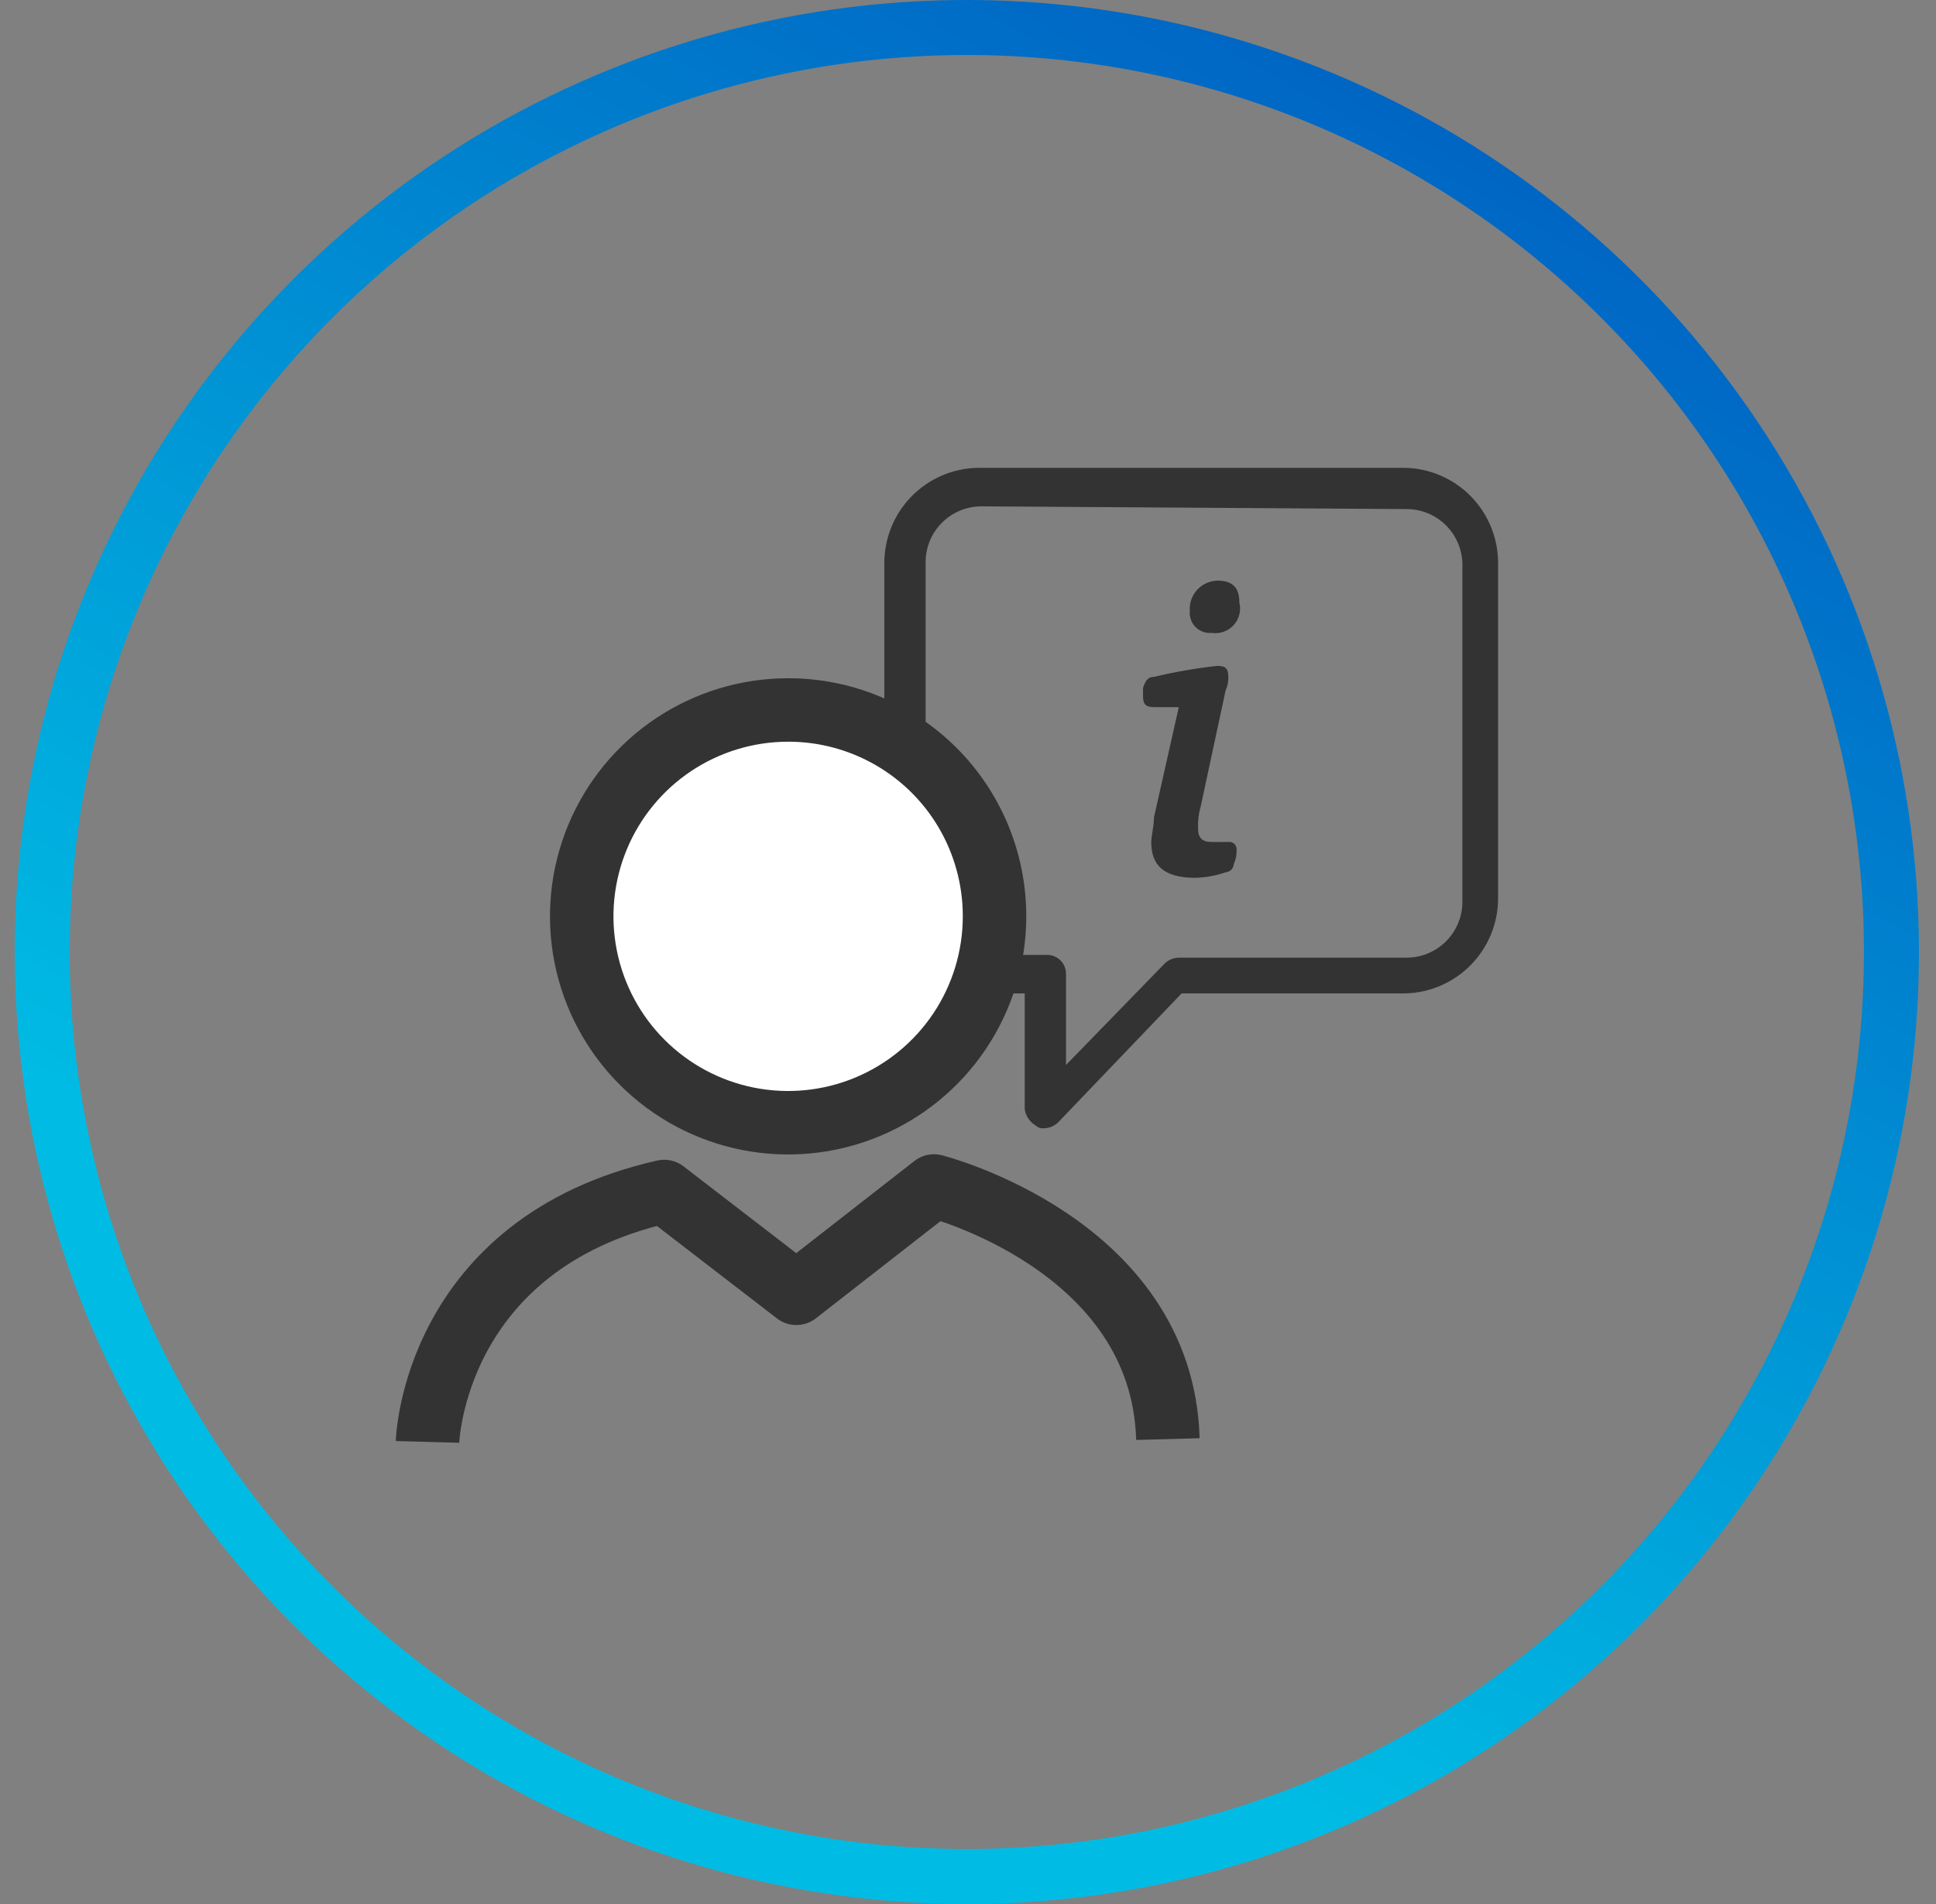
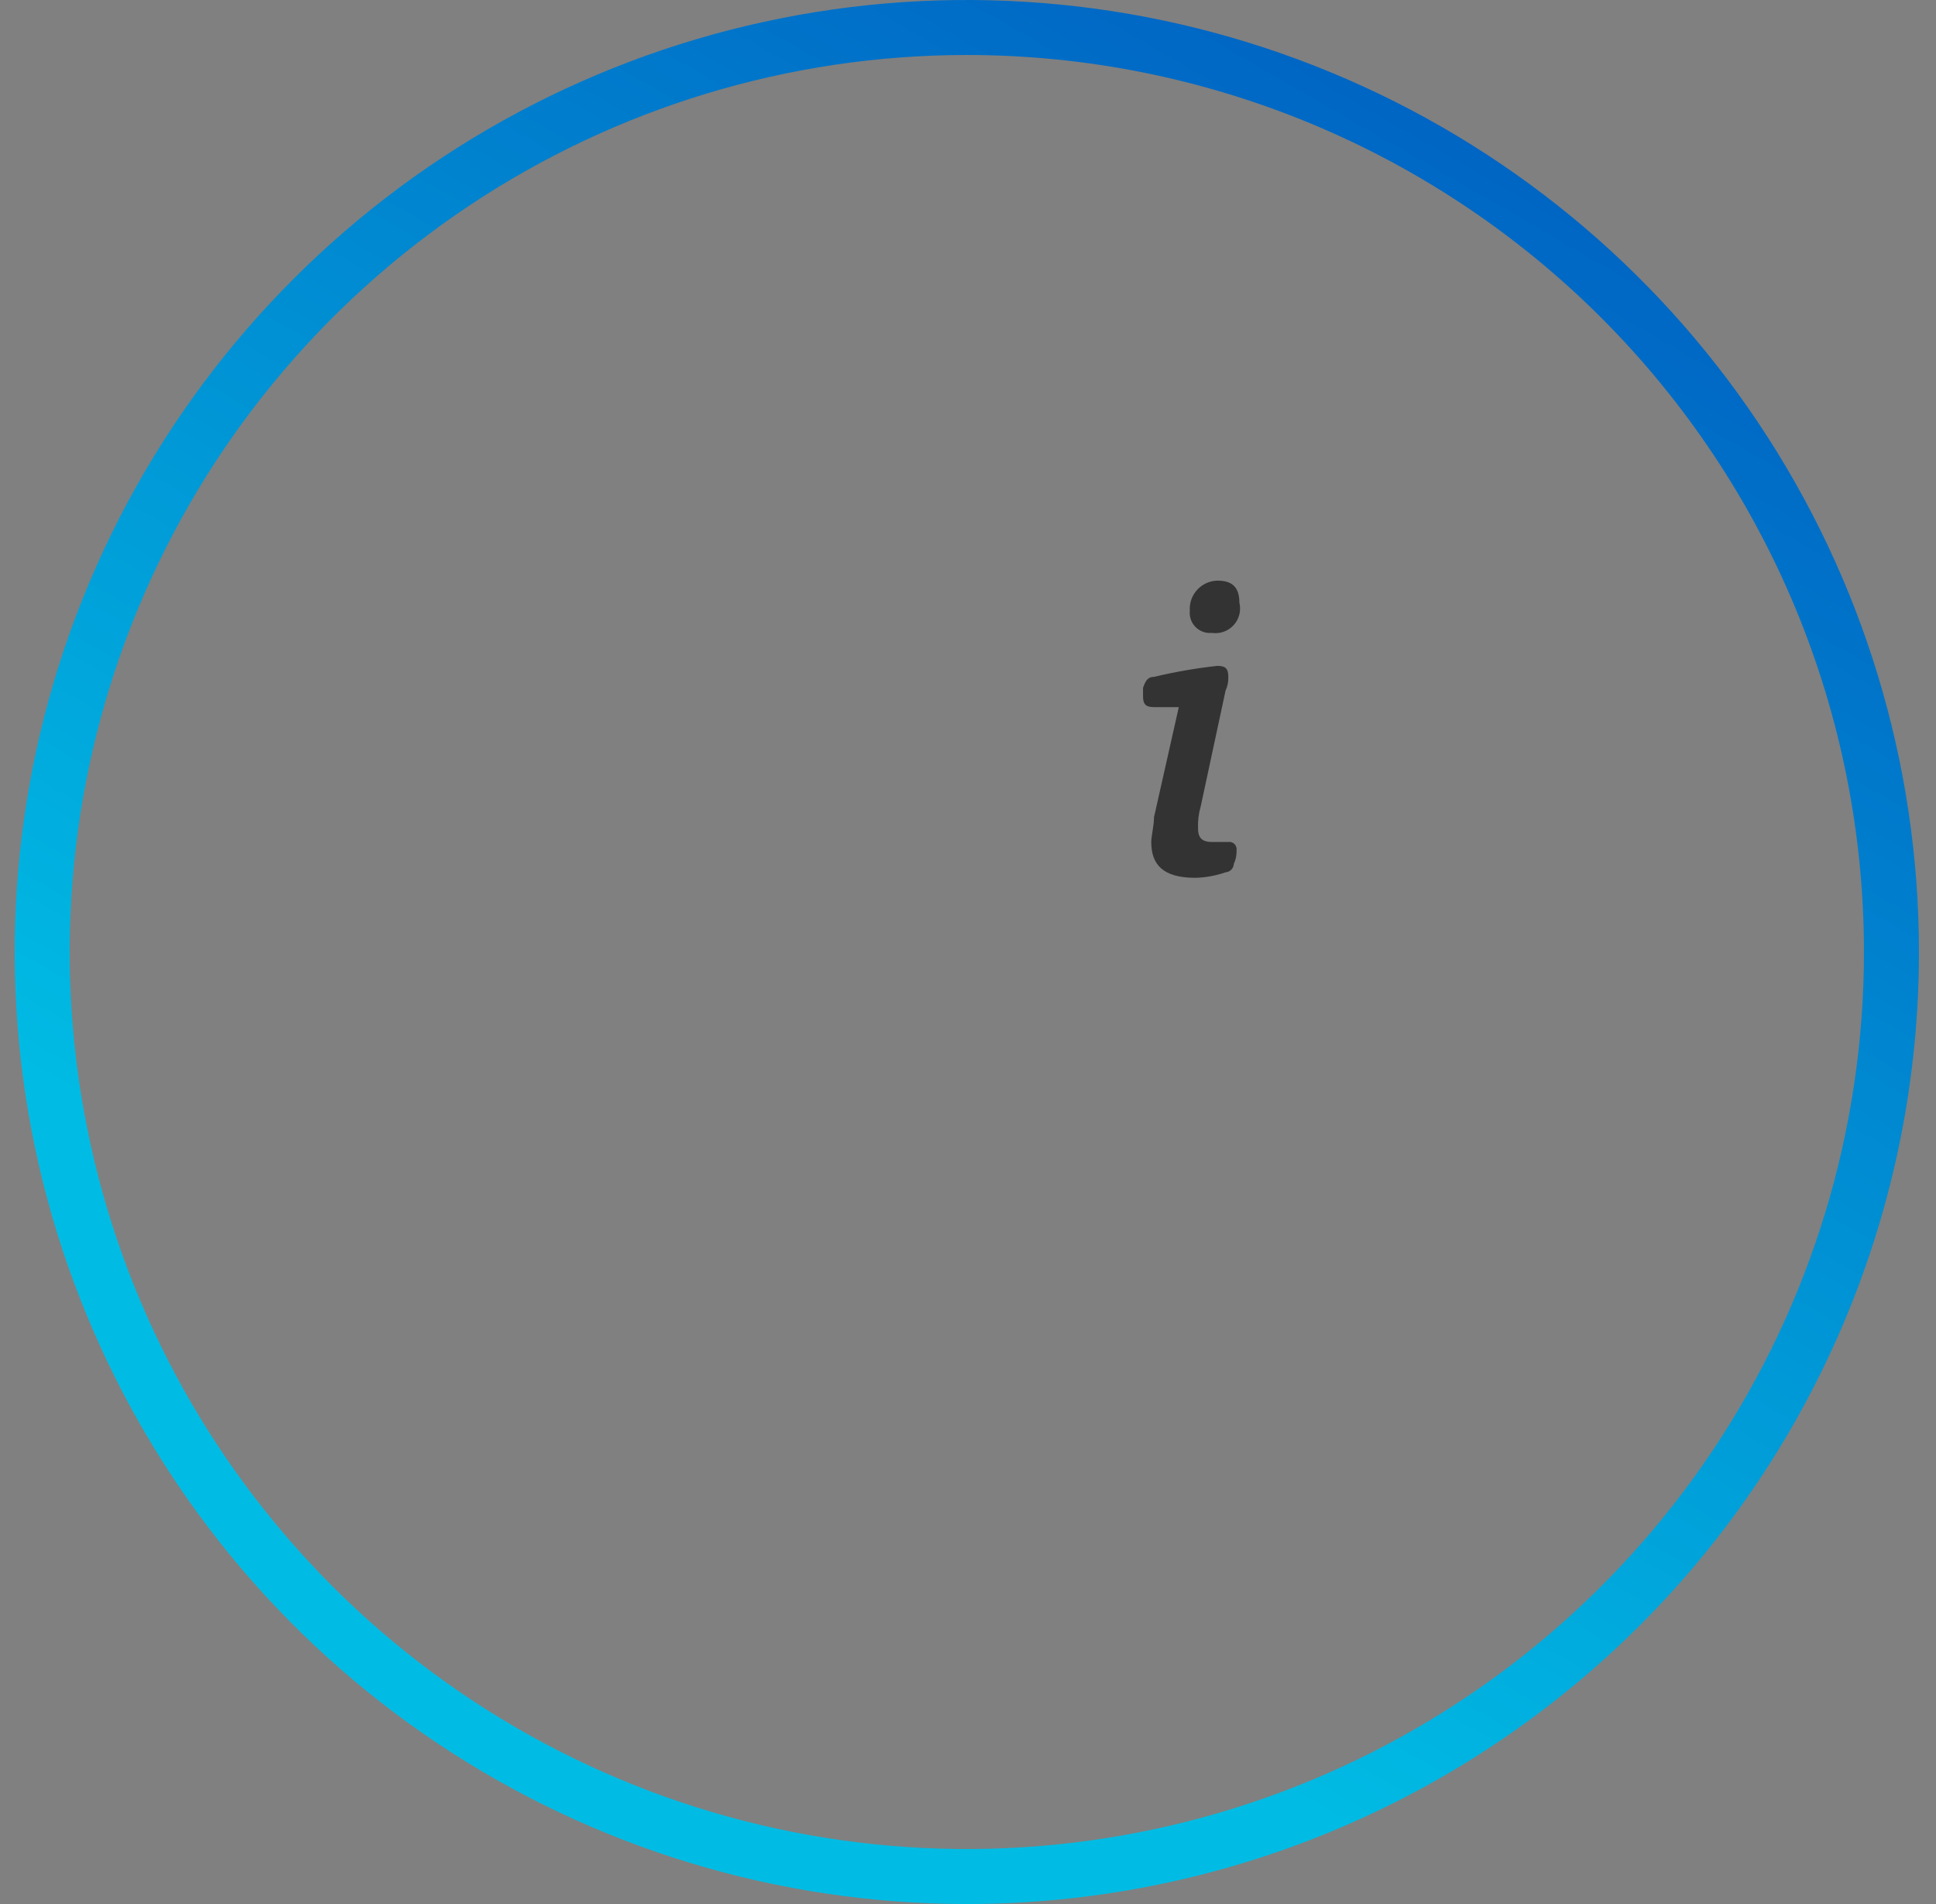
<svg xmlns="http://www.w3.org/2000/svg" width="61" height="60" viewBox="0 0 61 60" fill="none">
  <rect x="0" y="0" width="61" height="60" fill="#808080" stroke="none" />
  <g clip-path="url(#clip0_768_2436)">
-     <path d="M32.894 35.554C32.847 35.56 32.799 35.555 32.754 35.54C32.709 35.525 32.668 35.5 32.633 35.467C32.54 35.412 32.46 35.337 32.4 35.247C32.34 35.157 32.301 35.054 32.287 34.947V31.305H30.813C30.02 31.292 29.265 30.965 28.712 30.396C28.159 29.827 27.855 29.063 27.864 28.27V17.777C27.855 16.985 28.159 16.22 28.712 15.651C29.265 15.082 30.02 14.755 30.813 14.742H44.254C45.047 14.755 45.802 15.082 46.355 15.651C46.907 16.22 47.212 16.985 47.202 17.777V28.27C47.212 29.063 46.907 29.827 46.355 30.396C45.802 30.965 45.047 31.292 44.254 31.305H37.23L33.328 35.381C33.209 35.489 33.055 35.551 32.894 35.554ZM30.9 15.956C30.666 15.96 30.434 16.009 30.22 16.103C30.005 16.197 29.811 16.333 29.65 16.502C29.488 16.672 29.362 16.872 29.279 17.091C29.196 17.31 29.157 17.543 29.165 17.777V28.27C29.157 28.504 29.196 28.737 29.279 28.956C29.362 29.175 29.488 29.375 29.65 29.545C29.811 29.715 30.005 29.85 30.22 29.944C30.434 30.038 30.666 30.088 30.9 30.091H32.981C33.061 30.089 33.141 30.103 33.215 30.133C33.29 30.163 33.358 30.208 33.414 30.264C33.471 30.321 33.516 30.389 33.545 30.463C33.575 30.538 33.59 30.618 33.588 30.698V33.56L36.709 30.351C36.828 30.243 36.982 30.181 37.143 30.178H44.343C44.577 30.174 44.808 30.125 45.023 30.031C45.237 29.937 45.431 29.801 45.593 29.632C45.754 29.462 45.88 29.262 45.963 29.043C46.047 28.824 46.085 28.591 46.077 28.357V17.864C46.085 17.63 46.047 17.396 45.963 17.177C45.88 16.958 45.754 16.758 45.593 16.588C45.431 16.419 45.237 16.283 45.023 16.189C44.808 16.096 44.577 16.046 44.343 16.042L30.902 15.956L30.9 15.956Z" fill="#333333" />
    <path d="M38.616 27.488C38.309 27.595 37.987 27.654 37.662 27.662C36.622 27.662 36.274 27.228 36.274 26.532C36.274 26.359 36.361 26.012 36.361 25.752L37.142 22.283H36.361C36.101 22.283 36.015 22.196 36.015 21.936V21.677C36.102 21.416 36.188 21.33 36.361 21.33C37.018 21.173 37.684 21.057 38.355 20.983C38.616 20.983 38.702 21.07 38.702 21.33C38.708 21.479 38.678 21.628 38.615 21.764L37.834 25.405C37.768 25.63 37.739 25.864 37.748 26.099C37.748 26.36 37.834 26.532 38.181 26.532H38.701C38.737 26.527 38.773 26.531 38.807 26.542C38.84 26.553 38.871 26.572 38.897 26.598C38.922 26.623 38.941 26.654 38.952 26.688C38.964 26.721 38.967 26.758 38.962 26.793C38.968 26.942 38.938 27.091 38.875 27.226C38.871 27.294 38.843 27.358 38.795 27.407C38.748 27.455 38.684 27.484 38.616 27.488ZM38.182 19.944C38.089 19.953 37.995 19.942 37.907 19.91C37.818 19.878 37.738 19.828 37.672 19.761C37.605 19.695 37.554 19.615 37.523 19.526C37.491 19.438 37.479 19.344 37.489 19.25C37.48 19.13 37.496 19.01 37.536 18.896C37.575 18.782 37.638 18.677 37.719 18.588C37.8 18.499 37.898 18.427 38.008 18.377C38.118 18.327 38.236 18.3 38.357 18.297C38.79 18.297 39.051 18.471 39.051 18.991C39.081 19.114 39.081 19.244 39.049 19.367C39.018 19.491 38.957 19.605 38.871 19.699C38.785 19.793 38.677 19.865 38.557 19.908C38.437 19.951 38.309 19.963 38.182 19.944Z" fill="#333333" />
-     <path d="M24.832 22.373C23.546 22.373 22.289 22.755 21.219 23.469C20.15 24.184 19.316 25.199 18.824 26.388C18.332 27.576 18.203 28.884 18.454 30.145C18.705 31.407 19.324 32.565 20.234 33.475C21.143 34.384 22.302 35.004 23.564 35.255C24.825 35.506 26.133 35.377 27.321 34.885C28.509 34.392 29.525 33.559 30.24 32.489C30.954 31.42 31.336 30.163 31.336 28.876C31.337 28.022 31.169 27.176 30.843 26.386C30.517 25.597 30.038 24.879 29.434 24.275C28.829 23.671 28.112 23.192 27.323 22.866C26.533 22.539 25.687 22.372 24.832 22.373Z" fill="white" stroke="#333333" stroke-width="2" stroke-linejoin="round" />
-     <path d="M13.47 45.438C13.47 45.438 13.643 39.194 20.927 37.547L25.092 40.755L29.428 37.373C29.428 37.373 36.628 39.194 36.798 45.349" stroke="#333333" stroke-width="2" stroke-linejoin="round" />
    <path d="M30.463 60C24.529 60 18.729 58.24 13.796 54.944C8.862 51.648 5.017 46.962 2.747 41.48C0.476 35.999 -0.118 29.967 1.039 24.147C2.197 18.328 5.054 12.982 9.25 8.787C13.445 4.591 18.791 1.734 24.61 0.576C30.43 -0.581 36.462 0.013 41.943 2.284C47.425 4.554 52.111 8.399 55.407 13.333C58.703 18.266 60.463 24.067 60.463 30C60.463 37.956 57.302 45.587 51.676 51.213C46.05 56.839 38.419 60 30.463 60ZM30.463 1.733C24.872 1.733 19.407 3.391 14.759 6.497C10.11 9.603 6.487 14.018 4.348 19.183C2.208 24.348 1.648 30.031 2.739 35.515C3.83 40.998 6.522 46.035 10.475 49.988C14.428 53.941 19.465 56.633 24.948 57.724C30.431 58.815 36.115 58.255 41.28 56.115C46.445 53.976 50.86 50.353 53.966 45.704C57.072 41.056 58.73 35.591 58.73 30C58.73 22.503 55.752 15.313 50.451 10.012C45.15 4.711 37.96 1.733 30.463 1.733Z" fill="url(#paint0_linear_768_2436)" />
  </g>
  <defs>
    <linearGradient id="paint0_linear_768_2436" x1="14.692" y1="58.563" x2="46.587" y2="3.202" gradientUnits="userSpaceOnUse">
      <stop offset="0.22" stop-color="#00BCE4" />
      <stop offset="1" stop-color="#0063C3" />
    </linearGradient>
    <clipPath id="clip0_768_2436">
      <rect width="60" height="60" fill="white" transform="translate(0.463)" />
    </clipPath>
  </defs>
</svg>